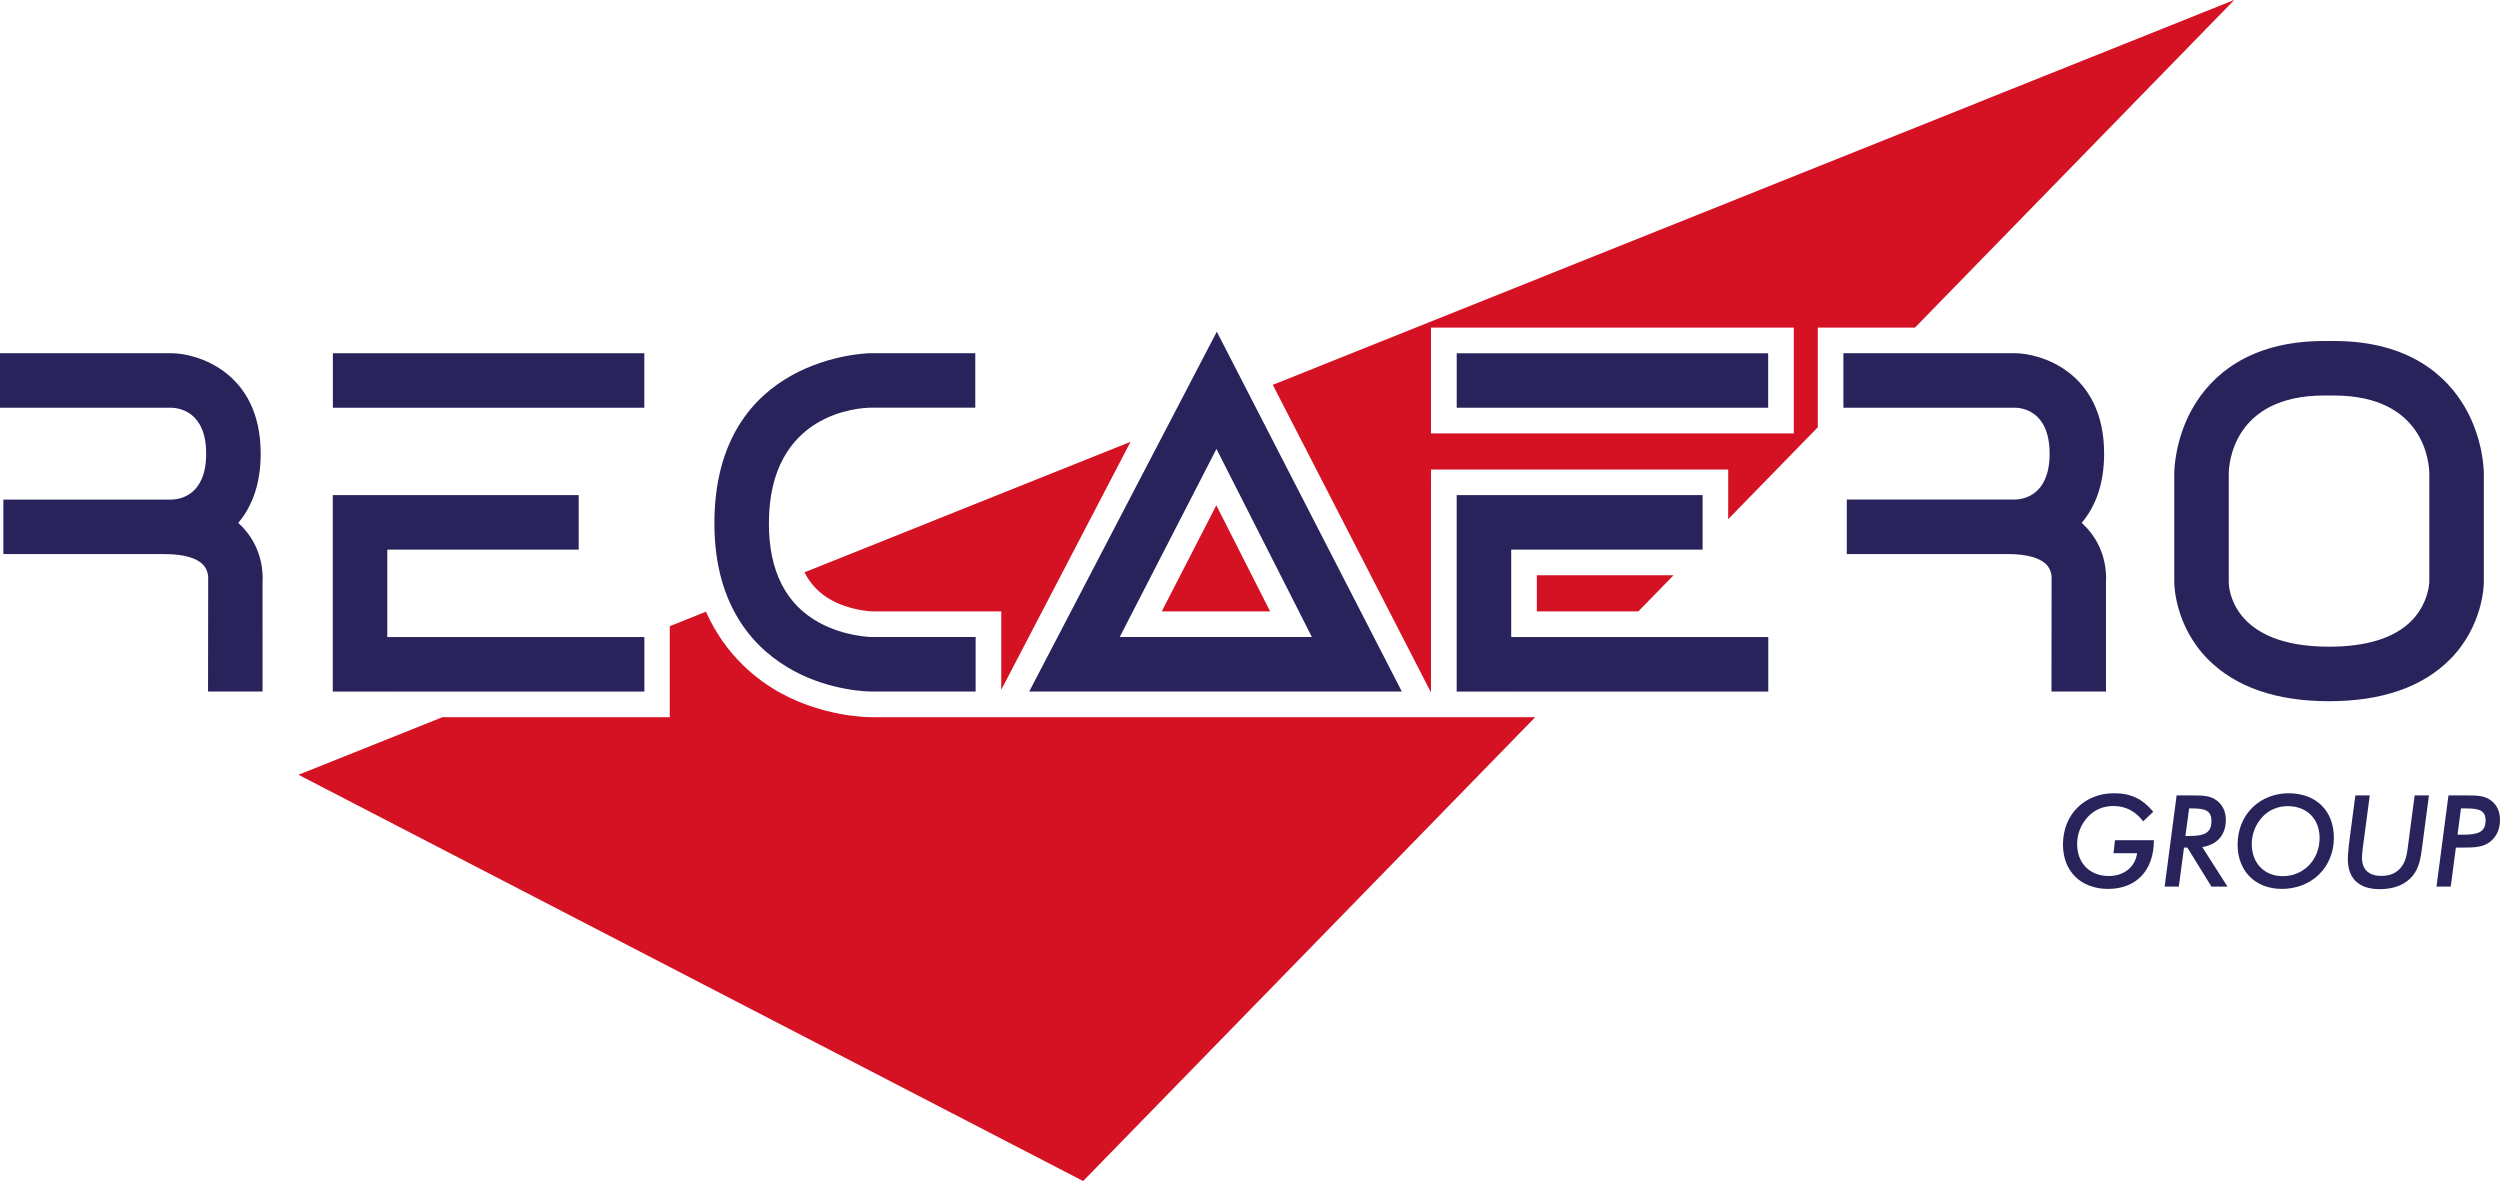
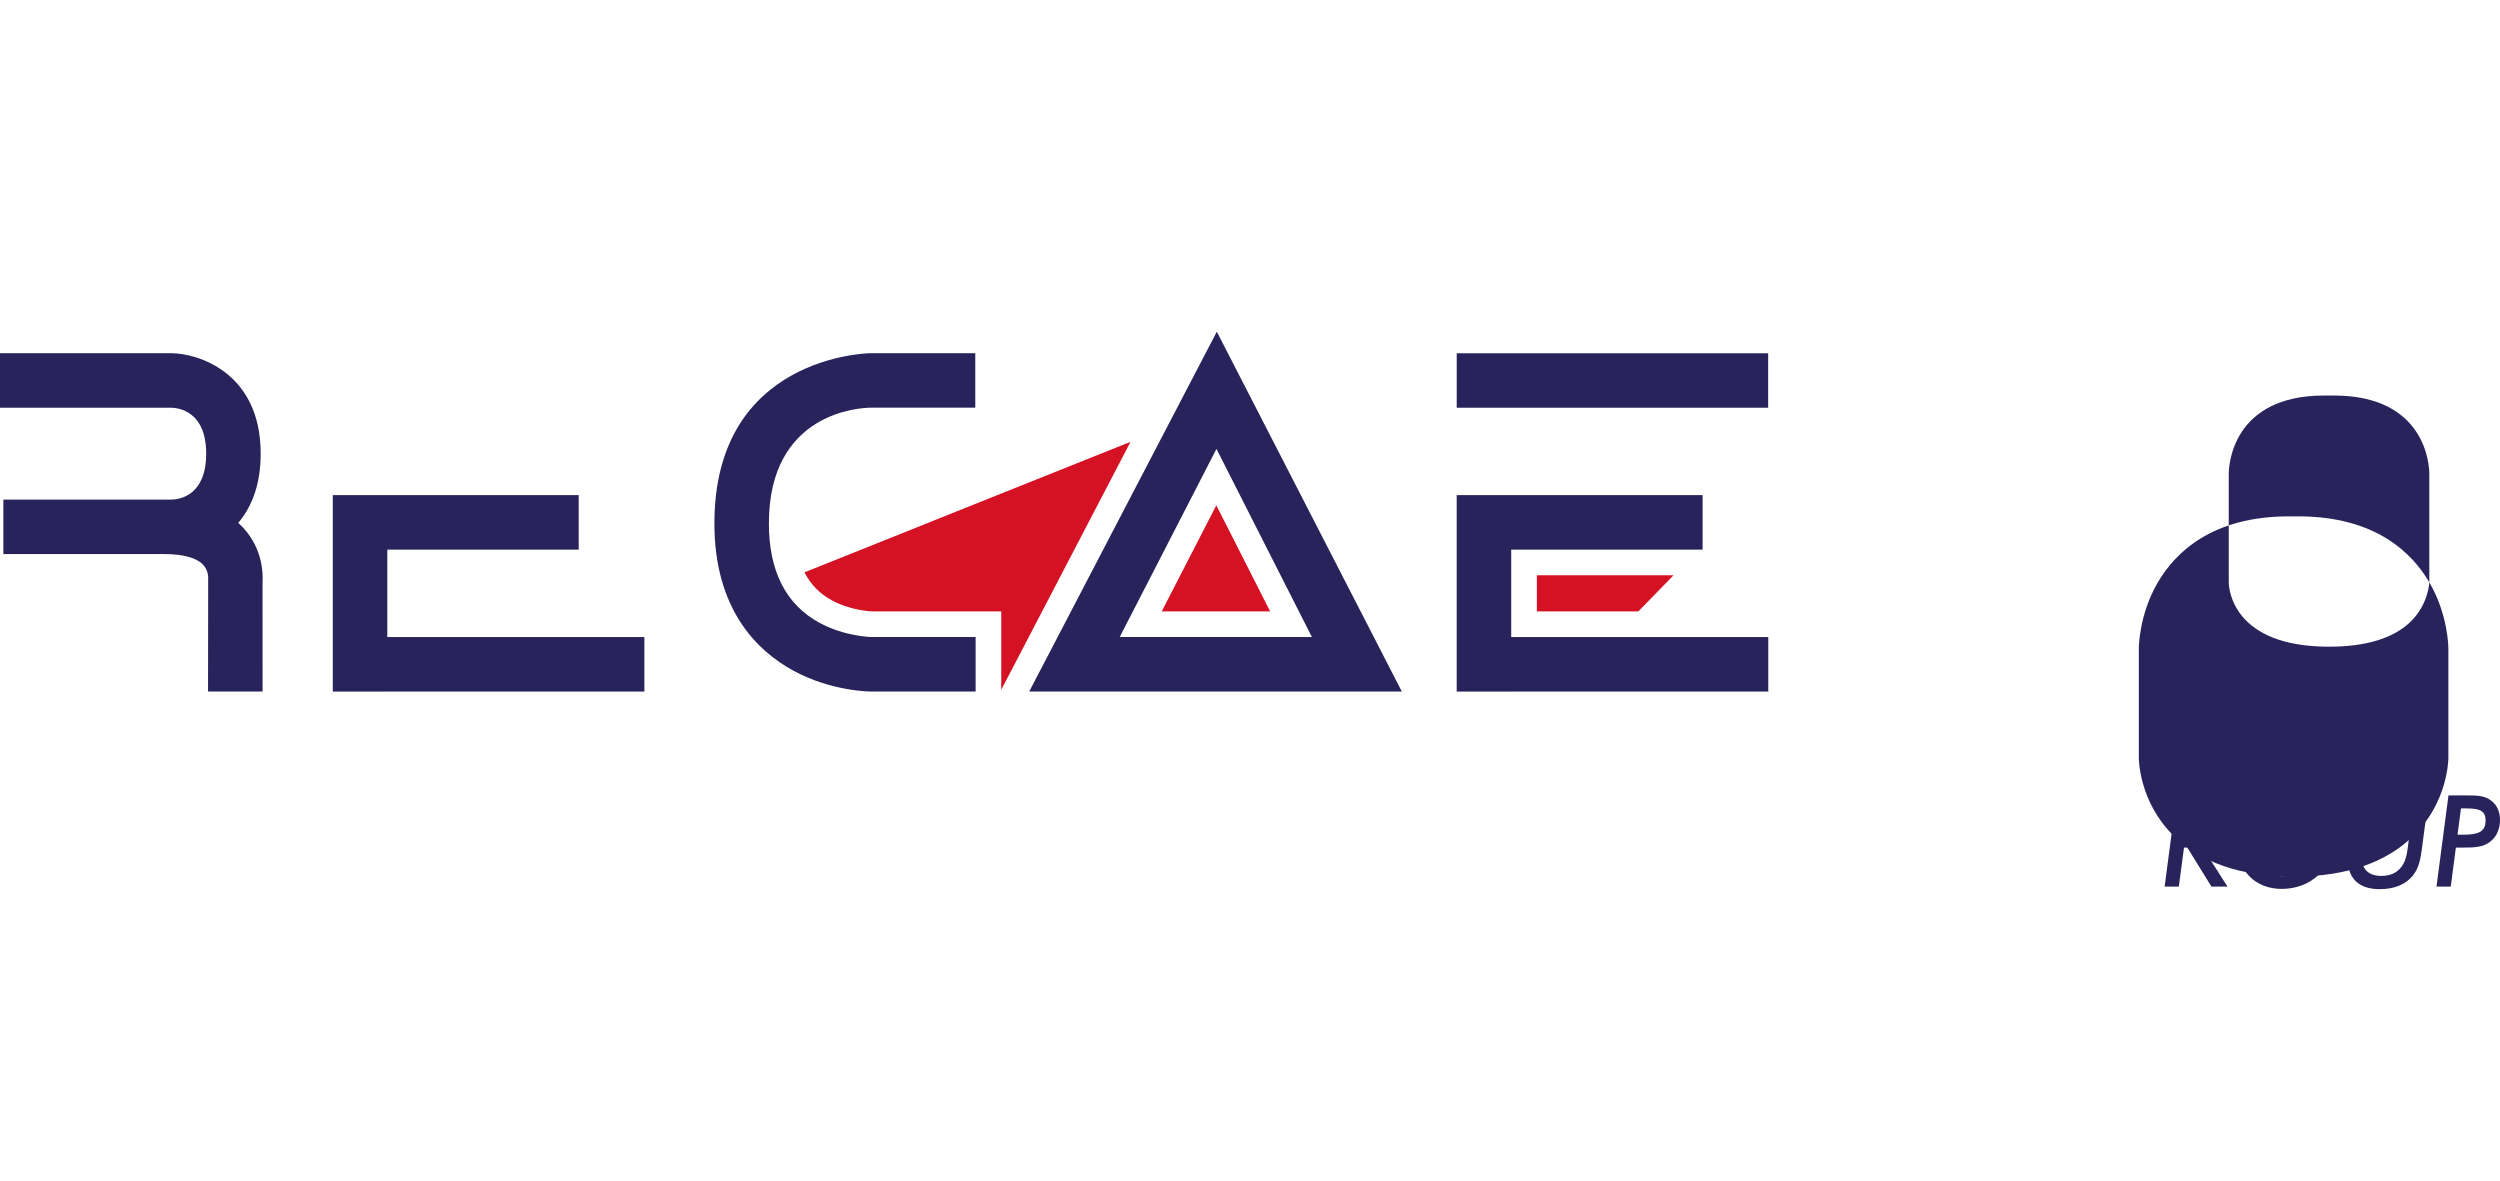
<svg xmlns="http://www.w3.org/2000/svg" xmlns:ns1="http://www.inkscape.org/namespaces/inkscape" xmlns:ns2="http://sodipodi.sourceforge.net/DTD/sodipodi-0.dtd" width="160.888" height="76" viewBox="0 0 150.833 71.25" id="svg8167" version="1.1" ns1:version="0.92.1 r15371" ns2:docname="recareo-mobile.svg">
  <defs id="defs8169" />
  <ns2:namedview id="base" pagecolor="#ffffff" bordercolor="#666666" borderopacity="1.0" ns1:pageopacity="0.0" ns1:pageshadow="2" ns1:zoom="2.8" ns1:cx="-18.923105" ns1:cy="-38.368009" ns1:document-units="px" ns1:current-layer="layer1" showgrid="false" showborder="false" fit-margin-top="0" fit-margin-left="0" fit-margin-right="0" fit-margin-bottom="0" ns1:window-width="1920" ns1:window-height="1027" ns1:window-x="1920" ns1:window-y="0" ns1:window-maximized="1" units="px" ns1:pagecheckerboard="true" />
  <g ns1:label="Calque 1" ns1:groupmode="layer" id="layer1" transform="translate(-313.155,-242.666)">
    <g id="g2216" transform="matrix(0.843,0,0,-0.843,440.66,291.295)">
-       <path d="m 0,0 c -0.694,0 -1.315,-0.256 -1.78,-0.73 -0.52,-0.539 -0.812,-1.242 -0.812,-1.99 0,-1.369 0.904,-2.291 2.273,-2.291 1.076,0 1.898,0.657 2.016,1.634 H 0.009 l 0.109,0.931 h 2.784 c 0,-2.182 -1.277,-3.487 -3.276,-3.487 -1.963,0 -3.231,1.269 -3.231,3.177 0,1.067 0.383,2.026 1.077,2.683 0.666,0.639 1.56,0.986 2.573,0.986 1.196,0 2.026,-0.384 2.812,-1.324 L 2.135,-1.096 C 1.569,-0.365 0.876,0 0,0" style="fill:#29235c;fill-opacity:1;fill-rule:nonzero;stroke:none" id="path2218" ns1:connector-curvature="0" />
-     </g>
+       </g>
    <g id="g2220" transform="matrix(0.843,0,0,-0.843,445.178,293.103)">
      <path d="m 0,0 c 1.095,0 1.661,0.164 1.661,1.068 0,0.785 -0.493,0.904 -1.433,0.904 H 0.064 L -0.202,0 Z m -1.688,-3.623 0.857,6.525 h 1.077 0.1 C 1.05,2.902 1.597,2.894 2.081,2.51 2.473,2.2 2.693,1.726 2.693,1.159 2.693,0.091 2.09,-0.621 1.004,-0.794 l 1.807,-2.829 h -1.15 l -1.725,2.793 h -0.238 l -0.373,-2.793 z" style="fill:#29235c;fill-opacity:1;fill-rule:nonzero;stroke:none" id="path2222" ns1:connector-curvature="0" />
    </g>
    <g id="g2224" transform="matrix(0.843,0,0,-0.843,451.18,291.303)">
      <path d="m 0,0 c -0.675,0 -1.314,-0.256 -1.771,-0.73 -0.52,-0.539 -0.802,-1.242 -0.802,-1.99 0,-1.36 0.903,-2.291 2.226,-2.291 1.488,0 2.629,1.178 2.629,2.729 C 2.282,-0.93 1.387,0 0,0 m 3.304,-2.264 c 0,-1.04 -0.392,-1.989 -1.104,-2.664 -0.675,-0.639 -1.597,-0.995 -2.62,-0.995 -1.898,0 -3.166,1.277 -3.166,3.167 0,1.068 0.392,2.016 1.086,2.683 0.656,0.63 1.569,0.995 2.555,0.995 1.989,0 3.249,-1.26 3.249,-3.186" style="fill:#29235c;fill-opacity:1;fill-rule:nonzero;stroke:none" id="path2226" ns1:connector-curvature="0" />
    </g>
    <g id="g2228" transform="matrix(0.843,0,0,-0.843,455.707,293.849)">
      <path d="m 0,0 c -0.037,-0.283 -0.055,-0.512 -0.055,-0.684 0,-0.831 0.493,-1.288 1.379,-1.288 0.648,0 1.122,0.211 1.46,0.667 0.356,0.483 0.401,1.077 0.493,1.77 L 3.715,3.787 H 4.737 L 4.253,0.118 c -0.109,-0.83 -0.21,-1.515 -0.684,-2.09 -0.512,-0.62 -1.314,-0.949 -2.356,-0.949 -1.486,0 -2.281,0.758 -2.281,2.154 0,0.247 0.037,0.767 0.146,1.57 l 0.393,2.984 h 1.031 z" style="fill:#29235c;fill-opacity:1;fill-rule:nonzero;stroke:none" id="path2230" ns1:connector-curvature="0" />
    </g>
    <g id="g2232" transform="matrix(0.843,0,0,-0.843,461.718,293.026)">
      <path d="m 0,0 c 1.095,0 1.661,0.164 1.661,1.022 0,0.739 -0.493,0.859 -1.433,0.859 H -0.1 L -0.347,0 Z m -1.853,-3.714 0.858,6.525 h 1.251 0.1 c 0.702,0 1.25,-0.009 1.734,-0.392 0.392,-0.31 0.603,-0.785 0.603,-1.351 0,-0.676 -0.247,-1.214 -0.704,-1.57 -0.511,-0.401 -1.132,-0.42 -1.916,-0.42 h -0.292 -0.247 l -0.365,-2.792 z" style="fill:#29235c;fill-opacity:1;fill-rule:nonzero;stroke:none" id="path2234" ns1:connector-curvature="0" />
    </g>
    <g id="g2236" transform="matrix(0.843,0,0,-0.843,323.493,272.807)">
      <path d="m 0,0 h -12.023 v -3.902 h 11.554 c 1.314,0 2.29,-0.272 2.747,-0.765 0.379,-0.408 0.359,-0.924 0.358,-0.973 l -0.01,-8.1 h 3.903 l -0.002,7.849 c 0.035,0.507 0.041,2.279 -1.322,3.805 -0.128,0.144 -0.268,0.282 -0.419,0.416 1.067,1.258 1.608,2.923 1.608,4.958 0,5.897 -4.616,7.188 -6.394,7.188 H -12.266 V 6.575 H -0.025 C 0.566,6.563 2.492,6.291 2.492,3.288 2.492,0.269 0.579,0.008 0,0" style="fill:#29235c;fill-opacity:1;fill-rule:nonzero;stroke:none" id="path2238" ns1:connector-curvature="0" />
    </g>
-     <path d="m 333.238,267.267 h 18.791 v -3.289 h -18.791 z" style="fill:#29235c;fill-opacity:1;fill-rule:nonzero;stroke:none;stroke-width:0.838" id="path2240" ns1:connector-curvature="0" />
    <g id="g2242" transform="matrix(0.843,0,0,-0.843,459.723,277.799)">
-       <path d="m 0,0 c -0.001,-0.015 -0.056,-1.533 -1.292,-2.771 -1.219,-1.219 -3.198,-1.836 -5.885,-1.836 -6.895,0 -7.168,4.137 -7.176,4.598 V 7.8 c 0.007,0.571 0.253,5.569 6.829,5.569 h 0.696 c 6.574,0 6.821,-4.992 6.828,-5.555 z m 2.537,12.552 c -1.258,2.153 -3.905,4.719 -9.365,4.719 h -0.696 c -5.461,0 -8.108,-2.566 -9.367,-4.719 -1.348,-2.306 -1.362,-4.639 -1.362,-4.738 v -7.821 c 0,-0.126 0.026,-3.113 2.432,-5.522 1.975,-1.978 4.884,-2.98 8.644,-2.98 3.761,0 6.669,1.002 8.644,2.98 2.406,2.409 2.435,5.394 2.435,5.52 v 7.823 c 0,0.099 -0.016,2.432 -1.365,4.738" style="fill:#29235c;fill-opacity:1;fill-rule:nonzero;stroke:none" id="path2244" ns1:connector-curvature="0" />
+       <path d="m 0,0 c -0.001,-0.015 -0.056,-1.533 -1.292,-2.771 -1.219,-1.219 -3.198,-1.836 -5.885,-1.836 -6.895,0 -7.168,4.137 -7.176,4.598 V 7.8 c 0.007,0.571 0.253,5.569 6.829,5.569 h 0.696 c 6.574,0 6.821,-4.992 6.828,-5.555 z c -1.258,2.153 -3.905,4.719 -9.365,4.719 h -0.696 c -5.461,0 -8.108,-2.566 -9.367,-4.719 -1.348,-2.306 -1.362,-4.639 -1.362,-4.738 v -7.821 c 0,-0.126 0.026,-3.113 2.432,-5.522 1.975,-1.978 4.884,-2.98 8.644,-2.98 3.761,0 6.669,1.002 8.644,2.98 2.406,2.409 2.435,5.394 2.435,5.52 v 7.823 c 0,0.099 -0.016,2.432 -1.365,4.738" style="fill:#29235c;fill-opacity:1;fill-rule:nonzero;stroke:none" id="path2244" ns1:connector-curvature="0" />
    </g>
    <path d="m 401.043,267.267 h 18.791 v -3.289 H 401.043 Z" style="fill:#29235c;fill-opacity:1;fill-rule:nonzero;stroke:none;stroke-width:0.838" id="path2246" ns1:connector-curvature="0" />
    <g id="g2248" transform="matrix(0.843,0,0,-0.843,380.712,281.099)">
      <path d="M 0,0 6.923,13.463 13.753,0 Z M -6.479,-3.902 H 20.19 L 6.948,21.852 Z" style="fill:#29235c;fill-opacity:1;fill-rule:nonzero;stroke:none" id="path2250" ns1:connector-curvature="0" />
    </g>
    <g id="g2252" transform="matrix(0.843,0,0,-0.843,361.016,283.126)">
      <path d="m 0,0 c 2.719,-1.48 5.446,-1.497 5.561,-1.497 h 7.49 V 2.405 H 5.566 c -0.018,0 -1.892,0.039 -3.7,1.022 -2.396,1.304 -3.611,3.696 -3.611,7.11 0,7.991 6.562,8.275 7.306,8.281 h 7.465 v 3.901 H 5.561 C 5.449,22.719 -5.646,22.581 -5.646,10.537 -5.646,4.369 -2.576,1.402 0,0" style="fill:#29235c;fill-opacity:1;fill-rule:nonzero;stroke:none" id="path2254" ns1:connector-curvature="0" />
    </g>
    <g id="g2256" transform="matrix(0.843,0,0,-0.843,436.634,276.741)">
-       <path d="M 0,0 C 0.378,-0.407 0.359,-0.923 0.357,-0.972 L 0.347,-9.073 H 4.25 l -0.001,7.849 c 0.034,0.507 0.04,2.28 -1.322,3.806 -0.13,0.144 -0.268,0.282 -0.421,0.415 1.069,1.258 1.61,2.923 1.61,4.958 0,5.898 -4.617,7.189 -6.394,7.189 h -12.267 v -3.902 h 12.267 c 0.416,0 2.492,-0.158 2.492,-3.287 0,-3.018 -1.913,-3.279 -2.492,-3.287 H -14.301 V 0.766 H -2.747 C -1.433,0.766 -0.457,0.494 0,0" style="fill:#29235c;fill-opacity:1;fill-rule:nonzero;stroke:none" id="path2258" ns1:connector-curvature="0" />
-     </g>
+       </g>
    <g id="g2260" transform="matrix(0.843,0,0,-0.843,336.522,275.827)">
      <path d="M 0,0 H 13.698 V 3.902 H -3.896 V 3.896 H -3.902 V -10.159 H 0 v 0.001 h 18.399 v 3.902 L 0,-6.256 Z" style="fill:#29235c;fill-opacity:1;fill-rule:nonzero;stroke:none" id="path2262" ns1:connector-curvature="0" />
    </g>
    <g id="g2264" transform="matrix(0.843,0,0,-0.843,404.331,275.827)">
      <path d="M 0,0 H 13.698 V 3.902 H -3.896 V 3.896 H -3.902 V -10.159 H 0 v 0.001 h 18.399 v 3.902 L 0,-6.256 Z" style="fill:#29235c;fill-opacity:1;fill-rule:nonzero;stroke:none" id="path2266" ns1:connector-curvature="0" />
    </g>
    <g id="g2268" transform="matrix(0.843,0,0,-0.843,363.327,278.878)">
      <path d="m 0,0 c 1.309,-0.713 2.712,-0.793 2.852,-0.799 h 7.456 1.835 v -1.836 -3.777 l 0.378,0.724 8.876,17.025 C 14.22,8.464 6.453,5.355 -1.941,1.996 -1.501,1.133 -0.859,0.468 0,0" style="fill:#d41224;fill-opacity:1;fill-rule:nonzero;stroke:none" id="path2270" ns1:connector-curvature="0" />
    </g>
    <g id="g2272" transform="matrix(0.843,0,0,-0.843,404.331,285.936)">
-       <path d="m 0,0 h -3.902 -1.835 v 0.001 h -2.096 -26.67 -2.005 -1.022 -0.813 -7.49 c -0.336,0 -3.367,0.048 -6.439,1.72 -1.616,0.881 -3.942,2.638 -5.359,5.83 -0.852,-0.342 -1.726,-0.691 -2.59,-1.037 V 5.738 1.837 0.001 h -1.836 -14.434 c -0.535,-0.213 -1.057,-0.423 -1.596,-0.638 v -0.002 c -4.402,-1.762 -6.975,-2.792 -7.007,-2.805 L -86.793,-4.122 -30.637,-33.199 -1,-2.789 h 0.001 L 1.719,0 Z" style="fill:#d41224;fill-opacity:1;fill-rule:nonzero;stroke:none" id="path2274" ns1:connector-curvature="0" />
-     </g>
+       </g>
    <g id="g2276" transform="matrix(0.843,0,0,-0.843,383.247,279.552)">
      <path d="M 0,0 H 7.756 L 3.905,7.592 Z" style="fill:#d41224;fill-opacity:1;fill-rule:nonzero;stroke:none" id="path2278" ns1:connector-curvature="0" />
    </g>
    <g id="g2280" transform="matrix(0.843,0,0,-0.843,421.381,263.978)">
-       <path d="m 0,0 v -3.902 -1.835 h -1.835 -22.297 -1.835 V -3.902 0 1.835 H -24.132 -1.835 0 Z M 1.718,0 V 1.835 H 3.553 8.672 L 31.528,25.287 27.864,23.82 C 27.378,23.625 9.526,16.479 -37.289,-2.261 l 10.858,-21.116 0.464,-0.903 v 0.063 14.054 l 0.006,1.836 v 0.005 h 1.835 17.594 1.836 v -1.835 -1.72 l 6.414,6.582 v 1.393 z" style="fill:#d41224;fill-opacity:1;fill-rule:nonzero;stroke:none" id="path2282" ns1:connector-curvature="0" />
-     </g>
+       </g>
    <g id="g2284" transform="matrix(0.843,0,0,-0.843,405.878,279.552)">
      <path d="m 0,0 h 7.264 l 2.52,2.585 H 0 Z" style="fill:#d41224;fill-opacity:1;fill-rule:nonzero;stroke:none" id="path2286" ns1:connector-curvature="0" />
    </g>
  </g>
</svg>